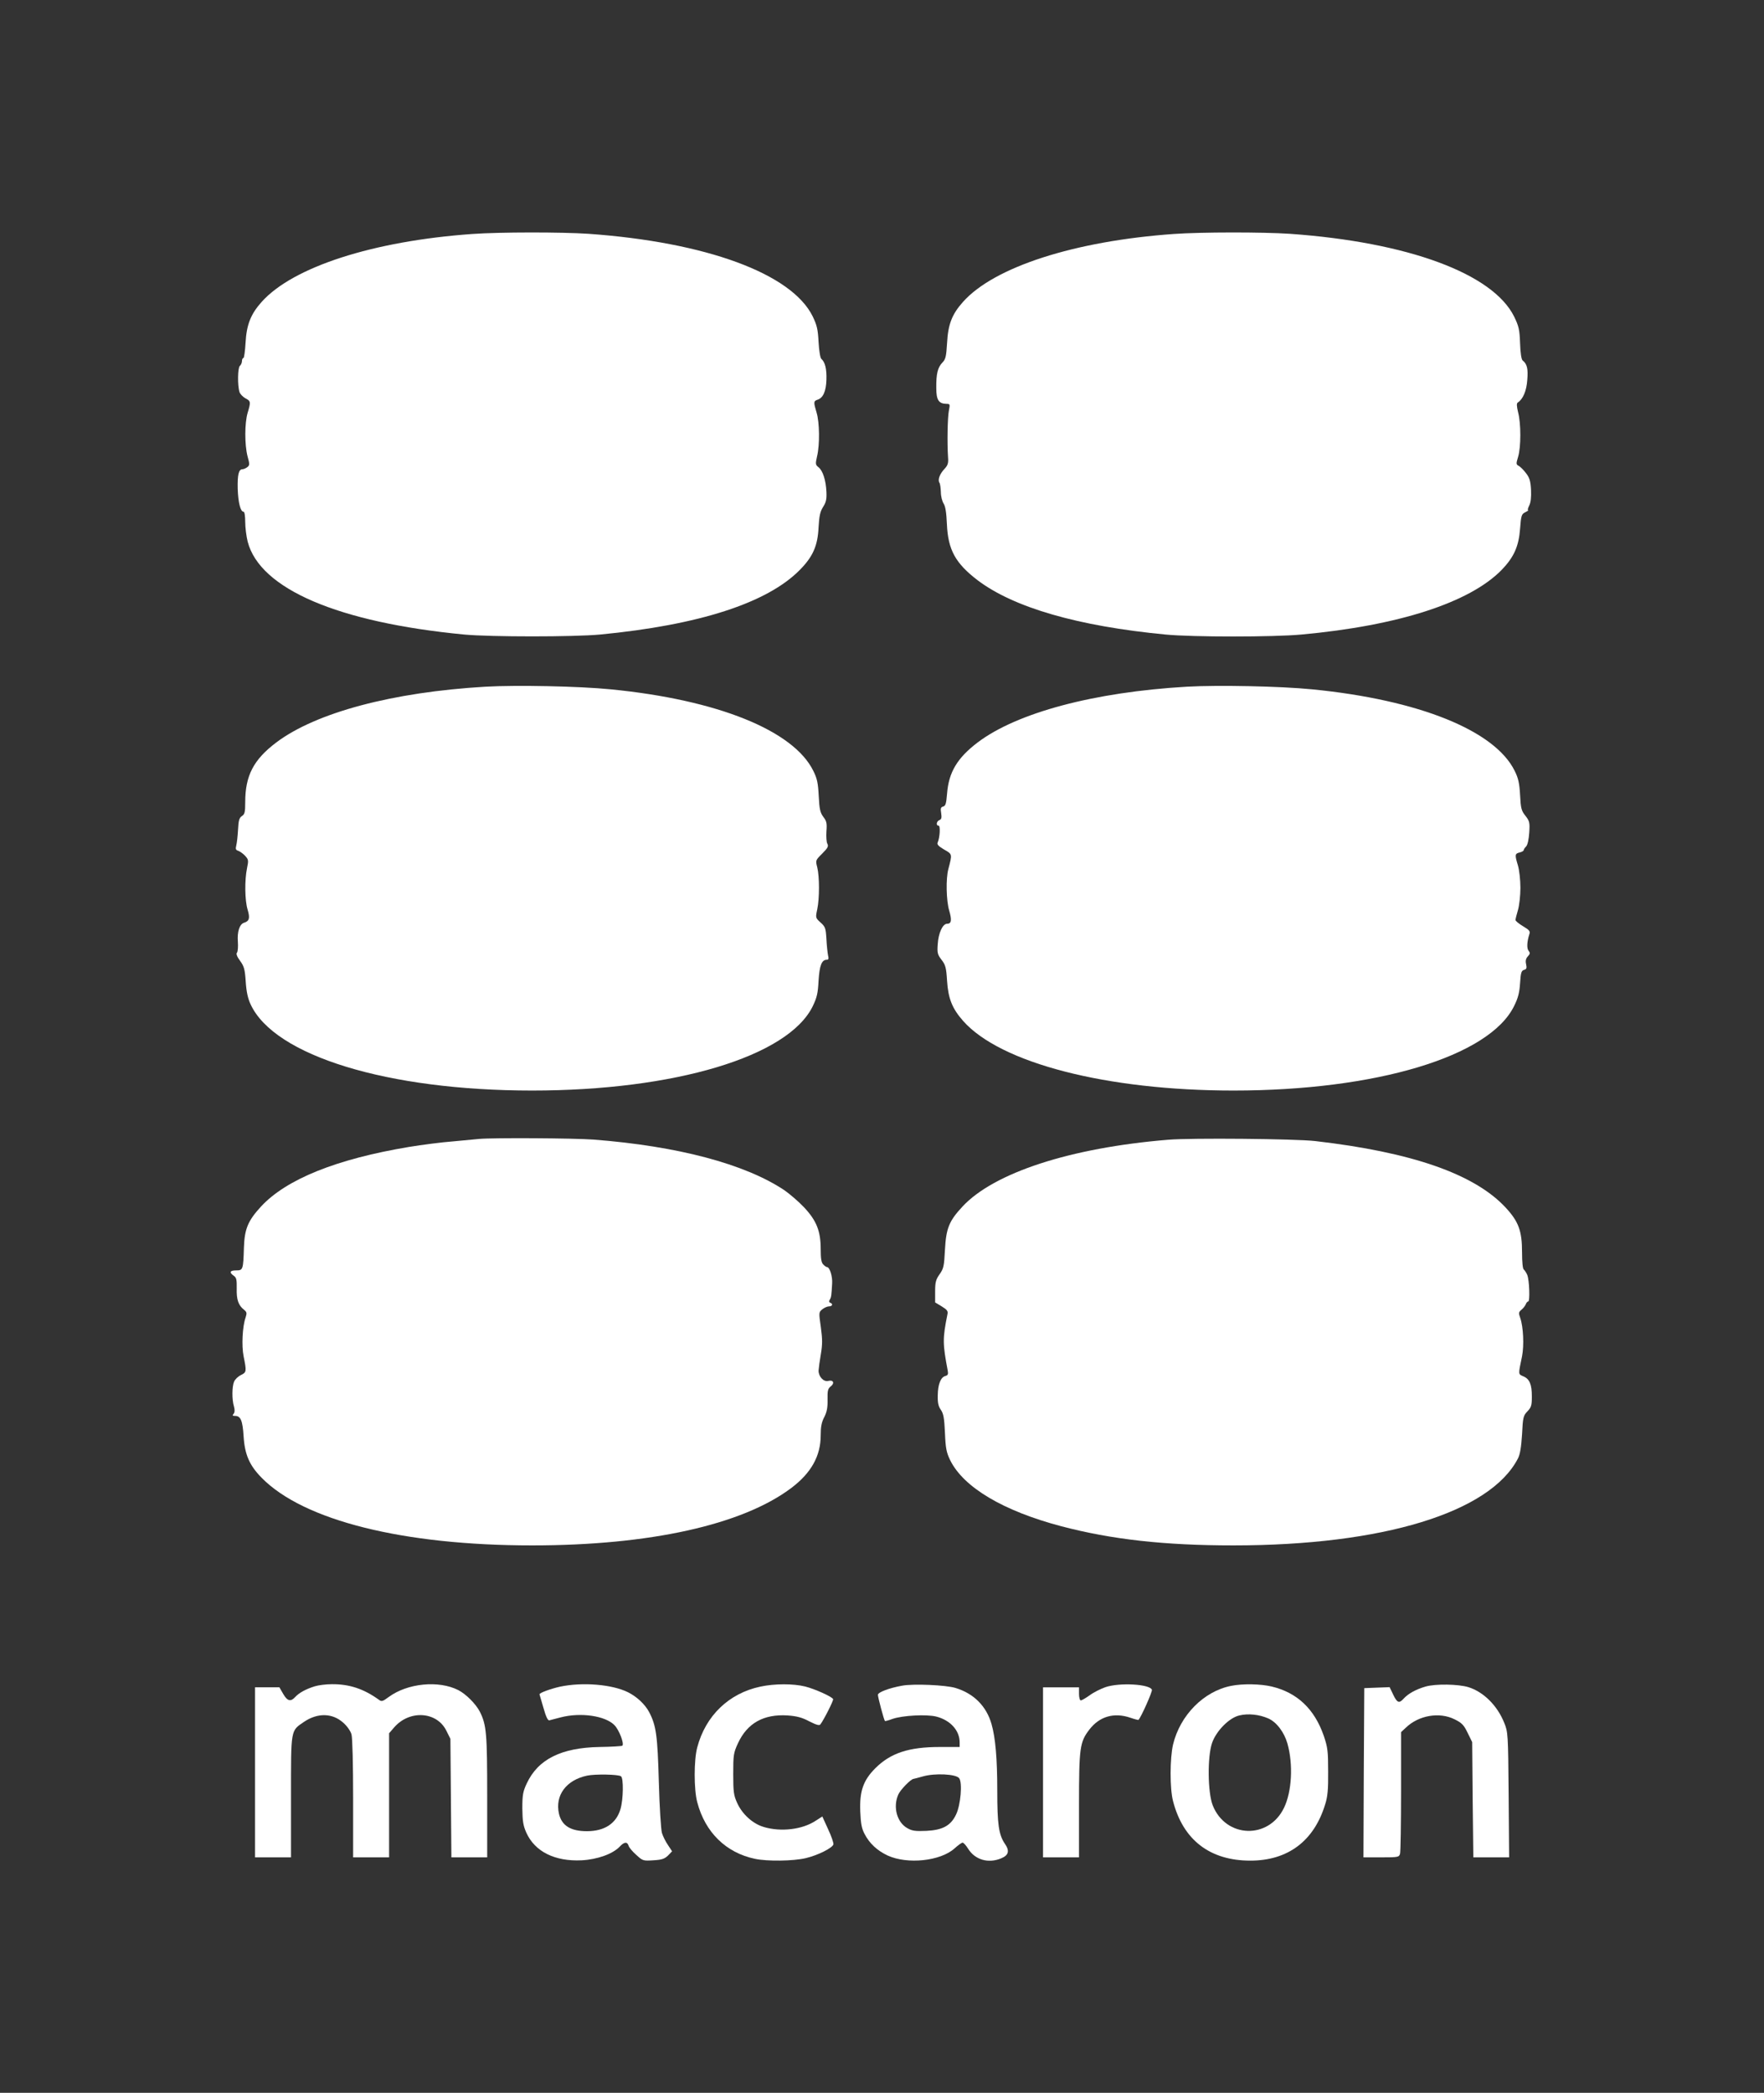
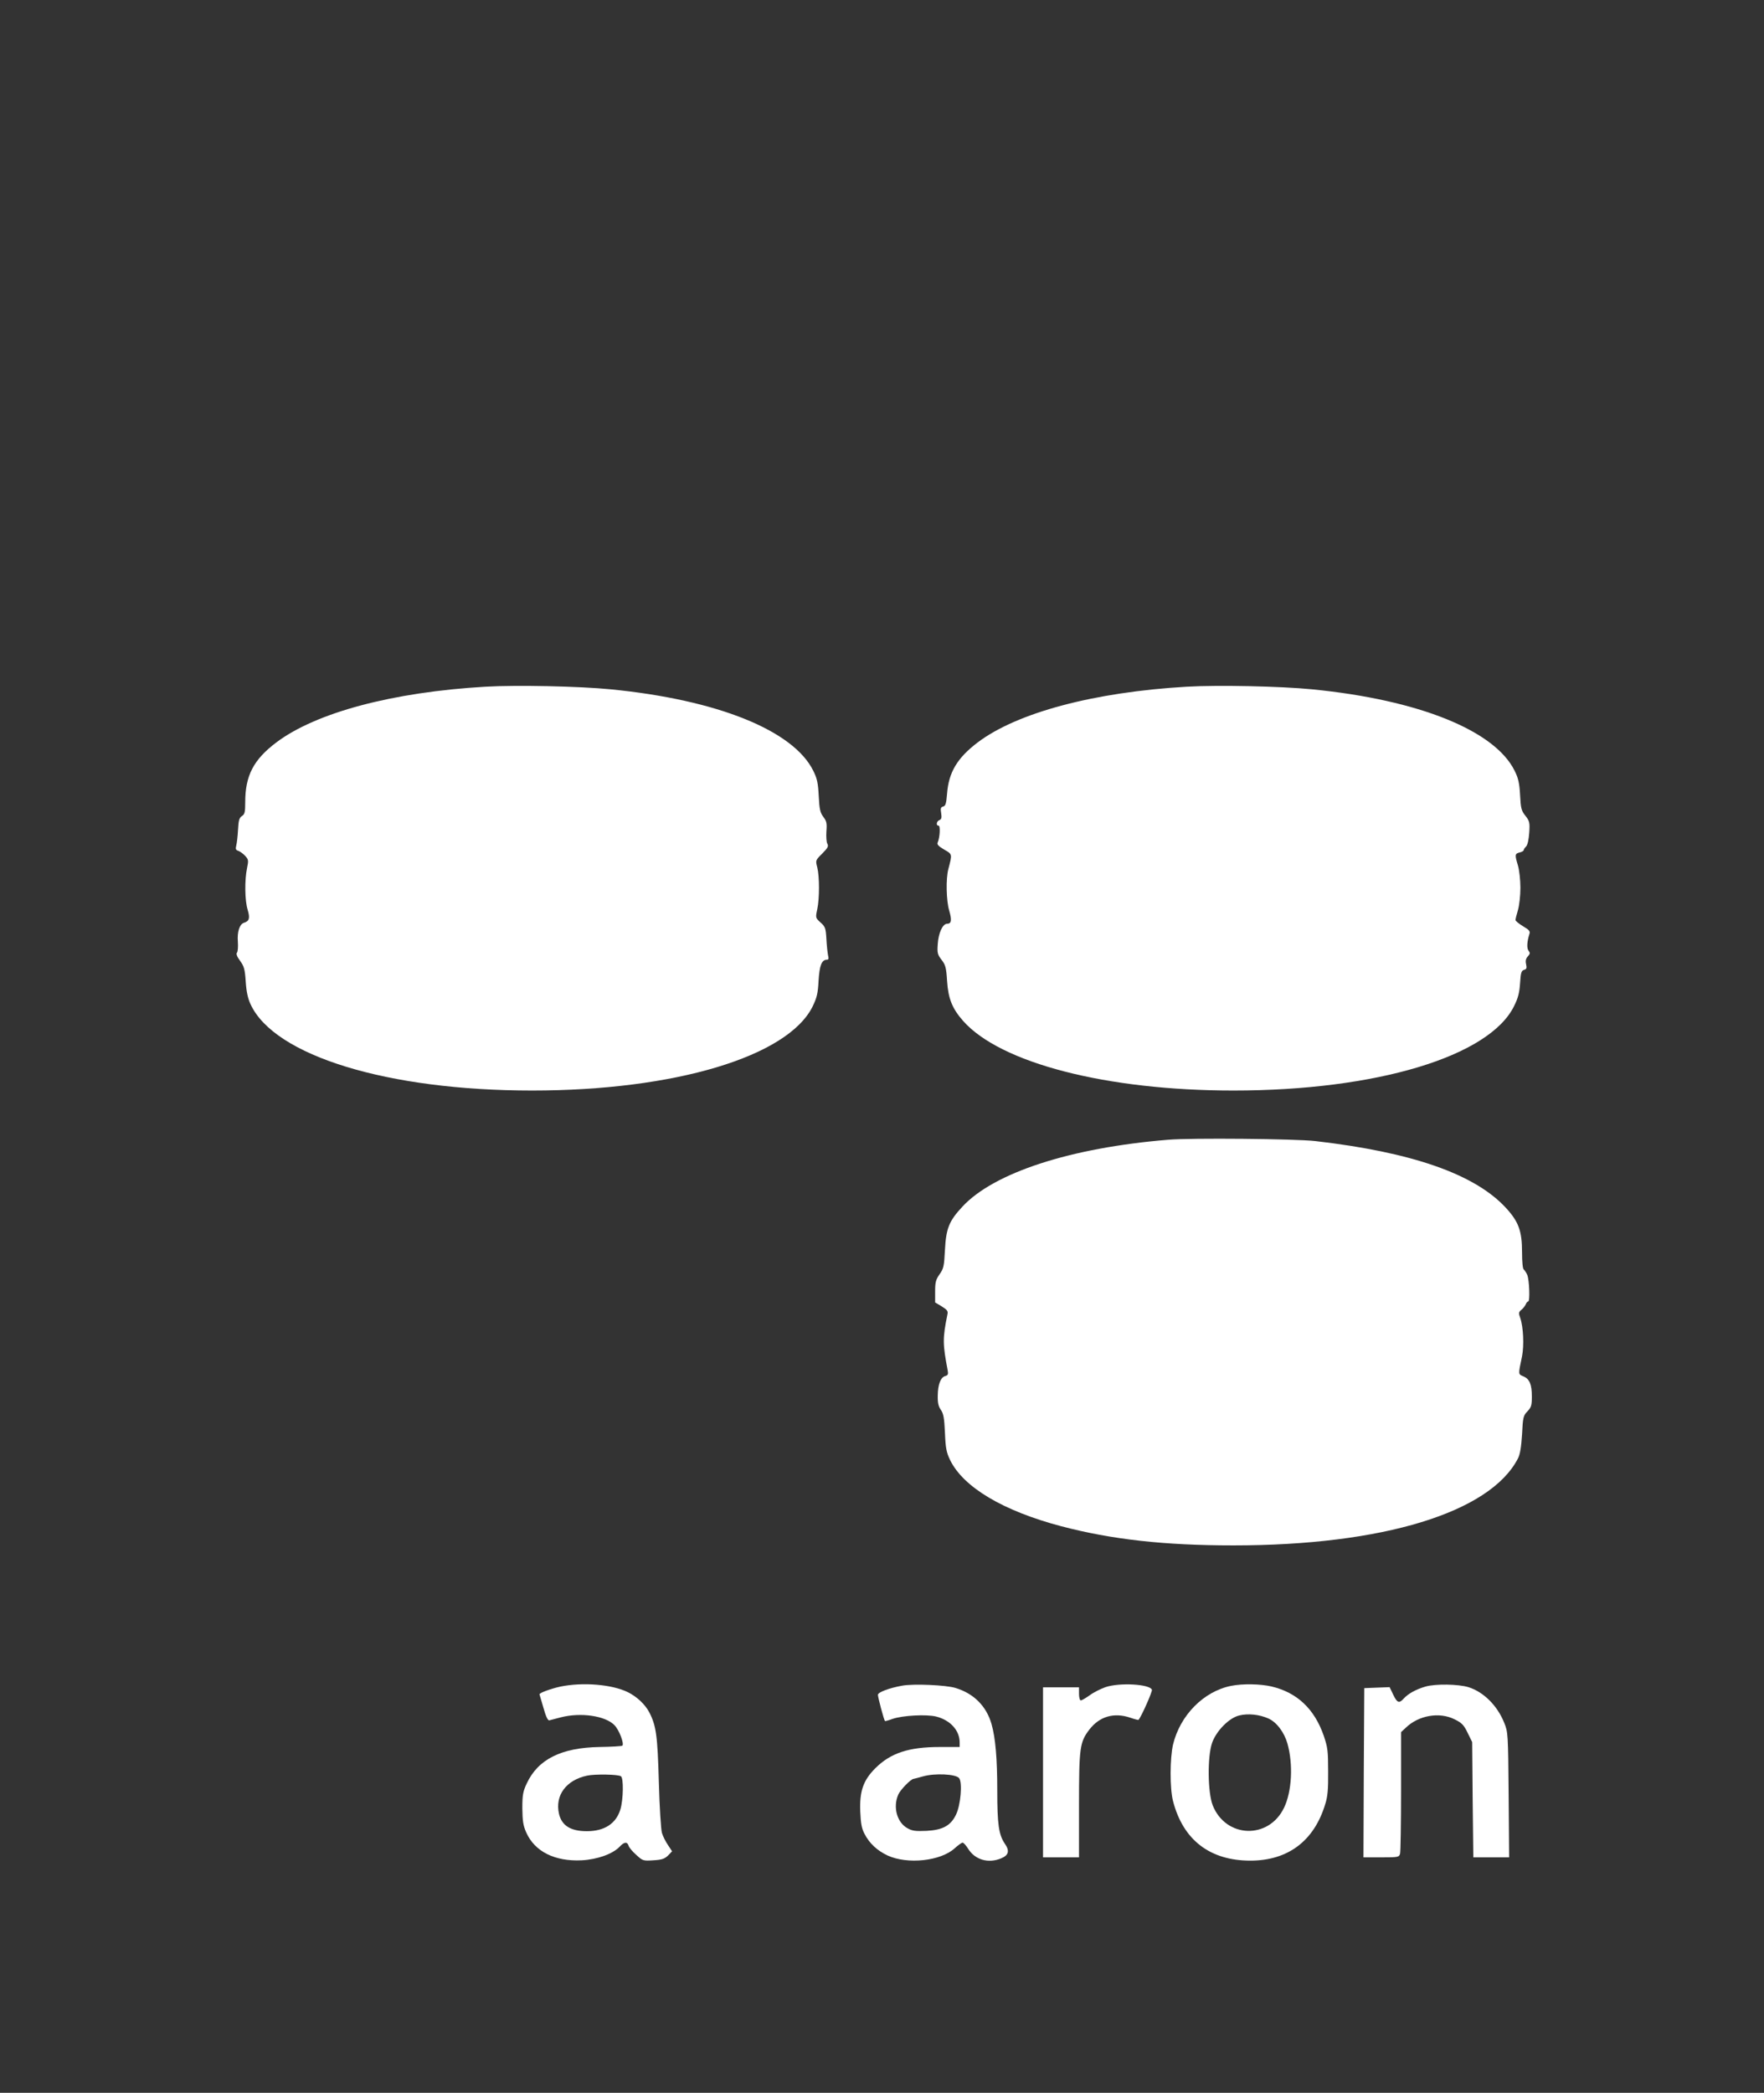
<svg xmlns="http://www.w3.org/2000/svg" version="1.0" width="1079pt" height="1280pt" viewBox="0 0 1079 1280" preserveAspectRatio="xMidYMid meet">
  <rect x="0" y="0" width="1079" height="1280" fill="#333333" stroke="none" />
  <g transform="translate(0,1280) scale(0.1,-0.1)" fill="#ffffff" stroke="none">
-     <path d="M2890 11369 c-608 -43 -1099 -202 -1290 -416 -67 -75 -92 -140 -98 -250 -3 -51 -9 -93 -13 -93 -5 0 -9 -8 -9 -19 0 -10 -6 -23 -13 -29 -13 -11 -15 -119 -2 -160 4 -12 20 -29 36 -38 33 -17 34 -22 14 -88 -19 -63 -19 -196 -1 -266 14 -50 13 -56 -1 -67 -9 -7 -23 -13 -30 -13 -23 0 -31 -34 -29 -120 3 -85 17 -140 36 -140 6 0 10 -27 10 -63 0 -34 7 -88 15 -120 75 -289 553 -494 1325 -568 161 -15 669 -15 830 0 605 58 1024 193 1223 396 79 80 109 147 114 260 4 71 10 97 28 125 18 28 22 48 20 91 -3 72 -22 130 -48 151 -19 15 -20 20 -9 68 17 71 15 207 -3 266 -19 64 -19 71 5 79 35 11 53 52 55 123 2 66 -8 107 -31 127 -7 6 -14 51 -17 103 -4 78 -10 103 -36 157 -129 262 -653 454 -1371 505 -166 11 -541 11 -710 -1z" />
-     <path d="M7180 11369 c-607 -43 -1100 -202 -1290 -416 -67 -75 -91 -137 -97 -251 -5 -83 -9 -100 -29 -120 -28 -29 -38 -68 -37 -155 0 -74 15 -96 62 -97 22 0 23 -2 15 -42 -8 -41 -11 -196 -5 -286 3 -35 -2 -49 -22 -70 -29 -31 -42 -66 -31 -84 5 -7 8 -33 9 -58 0 -25 8 -56 17 -70 11 -17 17 -56 20 -126 7 -157 52 -239 188 -343 221 -167 614 -281 1150 -332 164 -16 659 -16 830 0 593 54 1030 195 1226 396 74 77 104 143 112 251 6 81 9 90 32 101 14 7 22 13 17 13 -4 0 -1 12 7 28 9 18 13 50 11 95 -3 55 -9 75 -30 102 -14 19 -34 39 -44 45 -18 9 -18 13 -5 56 18 60 18 204 0 272 -9 38 -10 55 -2 60 32 21 53 70 58 137 6 69 -1 99 -28 120 -8 6 -14 46 -16 106 -3 84 -8 104 -36 162 -130 264 -651 456 -1372 507 -166 11 -541 11 -710 -1z" />
    <path d="M2970 8600 c-568 -33 -1037 -158 -1280 -341 -139 -105 -190 -203 -190 -365 0 -61 -3 -74 -20 -85 -17 -11 -21 -27 -24 -84 -2 -38 -7 -82 -11 -97 -5 -21 -3 -27 13 -32 10 -4 29 -17 41 -30 21 -23 22 -28 12 -76 -15 -72 -14 -198 4 -255 15 -51 10 -69 -23 -79 -27 -9 -42 -56 -37 -116 2 -29 0 -59 -5 -66 -7 -7 -1 -24 18 -50 25 -34 30 -52 35 -127 4 -62 13 -104 30 -140 146 -315 839 -527 1722 -527 873 0 1565 208 1716 515 26 54 32 79 36 157 6 94 19 128 51 128 10 0 12 7 7 27 -3 15 -8 60 -10 100 -4 67 -7 75 -36 101 -31 28 -31 29 -20 81 14 66 14 199 0 256 -11 43 -11 43 30 84 34 34 40 45 32 60 -6 10 -8 44 -6 76 4 50 1 63 -19 89 -19 26 -24 46 -28 128 -4 79 -10 107 -33 153 -121 247 -586 435 -1240 499 -190 19 -576 27 -765 16z" />
    <path d="M7260 8600 c-569 -33 -1039 -159 -1280 -341 -125 -95 -177 -183 -187 -313 -5 -61 -9 -75 -24 -79 -15 -4 -17 -12 -12 -41 4 -27 2 -37 -11 -42 -18 -7 -22 -34 -5 -34 12 0 8 -72 -5 -102 -6 -12 3 -23 39 -44 51 -29 50 -27 26 -119 -16 -59 -13 -194 5 -254 17 -59 14 -81 -13 -81 -27 0 -53 -57 -57 -125 -4 -53 -1 -64 23 -95 24 -31 29 -47 34 -129 7 -108 31 -169 98 -245 228 -258 878 -426 1654 -426 873 0 1564 208 1716 516 25 50 33 82 37 141 4 64 8 76 24 81 15 4 18 10 13 34 -5 21 -2 35 10 48 15 16 15 22 5 35 -12 14 -10 56 5 102 6 18 -1 25 -39 48 -25 15 -46 32 -46 38 0 7 7 34 15 61 8 27 15 88 15 136 0 48 -7 109 -15 136 -20 66 -19 73 10 80 14 3 25 10 25 14 0 5 7 15 15 23 9 10 16 41 19 84 4 62 2 71 -23 103 -25 31 -29 46 -33 127 -4 73 -11 104 -33 148 -121 247 -587 435 -1240 499 -190 19 -576 27 -765 16z" />
-     <path d="M2930 5834 c-19 -2 -91 -9 -159 -15 -69 -5 -190 -21 -270 -34 -443 -74 -749 -197 -904 -364 -80 -87 -101 -136 -105 -251 -4 -136 -6 -140 -47 -140 -39 0 -45 -12 -15 -33 16 -11 19 -24 18 -78 -2 -67 10 -103 45 -130 17 -14 18 -20 9 -48 -19 -54 -25 -172 -12 -236 19 -94 18 -98 -16 -115 -17 -8 -36 -26 -42 -40 -13 -30 -14 -109 -1 -152 6 -21 5 -36 -2 -45 -9 -10 -7 -13 9 -13 34 0 46 -28 52 -124 7 -113 36 -179 111 -255 257 -261 866 -413 1654 -413 720 0 1286 126 1585 351 122 92 180 196 180 322 0 52 5 80 22 112 16 32 21 58 20 107 -1 55 2 67 20 81 25 20 15 41 -16 33 -28 -7 -59 26 -59 63 1 16 7 61 14 101 10 60 10 89 0 164 -13 91 -13 92 9 110 12 10 31 18 41 18 21 0 26 16 7 22 -7 3 -8 9 -3 18 10 15 11 28 15 100 3 43 -15 100 -31 100 -4 0 -15 7 -23 16 -12 11 -16 36 -16 94 0 110 -25 174 -102 256 -33 35 -88 82 -121 105 -241 160 -650 269 -1166 309 -122 9 -614 12 -701 4z" />
    <path d="M7145 5829 c-598 -49 -1066 -202 -1258 -409 -82 -88 -100 -133 -107 -265 -5 -99 -8 -114 -33 -149 -23 -33 -27 -49 -27 -105 l0 -67 40 -24 c34 -21 40 -29 35 -50 -30 -148 -29 -179 2 -343 4 -22 1 -29 -15 -33 -28 -8 -45 -50 -46 -119 -1 -45 4 -67 19 -88 16 -23 21 -50 25 -140 4 -96 9 -120 32 -168 82 -166 324 -310 680 -404 309 -81 630 -117 1053 -117 912 0 1570 201 1740 532 13 25 20 69 25 147 5 105 8 115 33 141 23 24 27 36 27 90 0 75 -14 108 -52 124 -32 14 -32 8 -8 123 13 66 8 179 -11 234 -11 30 -10 36 7 50 11 9 23 24 27 34 3 9 10 17 15 17 11 0 7 129 -6 162 -6 14 -16 29 -21 33 -7 4 -11 46 -11 105 0 132 -21 189 -102 276 -191 204 -573 337 -1163 405 -121 14 -762 20 -900 8z" />
-     <path d="M1925 2486 c-55 -17 -96 -40 -119 -65 -28 -31 -48 -26 -74 19 l-23 40 -74 0 -75 0 0 -520 0 -520 110 0 110 0 0 371 c0 419 -3 401 80 458 83 56 174 54 240 -6 23 -20 44 -50 50 -71 6 -22 10 -184 10 -394 l0 -358 110 0 110 0 0 380 0 379 32 37 c94 107 260 96 318 -21 l25 -50 3 -362 3 -363 110 0 109 0 0 370 c0 388 -4 439 -45 521 -25 48 -85 108 -132 132 -120 61 -311 42 -425 -42 -38 -28 -44 -30 -62 -16 -92 66 -180 95 -286 94 -36 0 -83 -6 -105 -13z" />
    <path d="M3426 2484 c-58 -13 -127 -38 -126 -47 0 -1 11 -38 24 -82 15 -54 27 -79 36 -77 7 2 38 10 69 18 123 32 273 10 329 -47 29 -29 61 -113 49 -126 -4 -3 -66 -7 -139 -8 -235 -4 -377 -75 -446 -223 -23 -49 -27 -70 -27 -152 1 -78 5 -105 24 -148 52 -117 175 -178 339 -170 96 5 191 39 233 84 27 29 46 31 54 5 3 -11 24 -36 47 -56 39 -36 42 -37 104 -33 53 3 69 9 90 29 l25 26 -25 38 c-14 20 -31 54 -37 74 -6 20 -15 160 -19 311 -8 285 -16 345 -59 428 -25 47 -74 94 -130 122 -97 48 -277 63 -415 34z m372 -548 c17 -10 15 -142 -3 -202 -26 -87 -97 -134 -205 -134 -100 0 -154 34 -171 107 -25 112 44 206 173 233 48 10 188 8 206 -4z" />
-     <path d="M4650 2484 c-192 -41 -334 -178 -385 -371 -21 -77 -21 -259 0 -336 48 -184 176 -309 353 -346 76 -16 232 -14 310 4 76 18 165 63 170 85 1 9 -13 51 -33 93 l-35 77 -39 -25 c-82 -55 -214 -71 -320 -39 -67 20 -131 78 -162 147 -21 46 -24 67 -24 177 0 117 2 129 29 188 57 123 157 179 303 170 56 -4 88 -12 133 -36 43 -22 62 -27 68 -19 23 31 82 148 78 155 -9 16 -112 62 -171 77 -72 18 -188 18 -275 -1z" />
    <path d="M5518 2490 c-78 -14 -148 -40 -148 -56 0 -15 37 -155 43 -160 1 -2 23 4 47 13 61 21 207 29 267 14 86 -22 143 -85 143 -158 l0 -28 -122 0 c-189 0 -301 -37 -394 -130 -74 -74 -97 -141 -92 -265 3 -72 9 -105 26 -136 30 -59 78 -103 142 -133 121 -55 323 -34 409 44 21 19 43 35 49 35 6 0 20 -16 33 -36 42 -69 124 -93 203 -60 46 19 53 46 22 90 -37 55 -46 119 -46 324 0 196 -11 323 -35 407 -31 109 -108 187 -220 221 -58 18 -258 27 -327 14z m349 -566 c21 -27 9 -165 -19 -222 -32 -68 -82 -95 -181 -100 -67 -3 -88 0 -116 16 -64 35 -90 128 -57 205 12 29 77 96 94 97 4 1 30 7 57 15 72 21 203 15 222 -11z" />
    <path d="M6762 2481 c-29 -10 -73 -32 -97 -50 -24 -17 -48 -31 -54 -31 -6 0 -11 18 -11 40 l0 40 -110 0 -110 0 0 -520 0 -520 110 0 110 0 0 318 c0 354 5 387 63 463 62 81 151 107 251 73 26 -9 49 -15 50 -13 17 18 86 174 82 184 -13 35 -199 45 -284 16z" />
    <path d="M7531 2489 c-168 -33 -313 -180 -356 -360 -19 -84 -20 -267 0 -344 61 -238 225 -365 473 -365 230 0 390 120 458 345 15 46 19 92 18 200 0 126 -3 148 -27 219 -57 164 -163 264 -319 301 -68 16 -177 18 -247 4z m226 -199 c51 -22 98 -84 118 -154 36 -128 27 -294 -21 -393 -94 -195 -356 -186 -436 15 -31 79 -33 298 -4 382 26 74 105 154 167 168 54 13 121 6 176 -18z" />
    <path d="M8721 2485 c-59 -17 -107 -43 -136 -75 -27 -30 -39 -25 -63 25 l-22 46 -78 -3 -77 -3 -3 -517 -2 -518 109 0 c104 0 109 1 115 23 3 12 6 184 6 383 l0 360 28 26 c79 77 207 99 300 52 43 -21 56 -34 79 -82 l28 -57 3 -352 4 -353 109 0 110 0 -3 383 c-3 372 -4 384 -27 440 -42 105 -126 189 -219 218 -62 19 -201 21 -261 4z" />
  </g>
</svg>